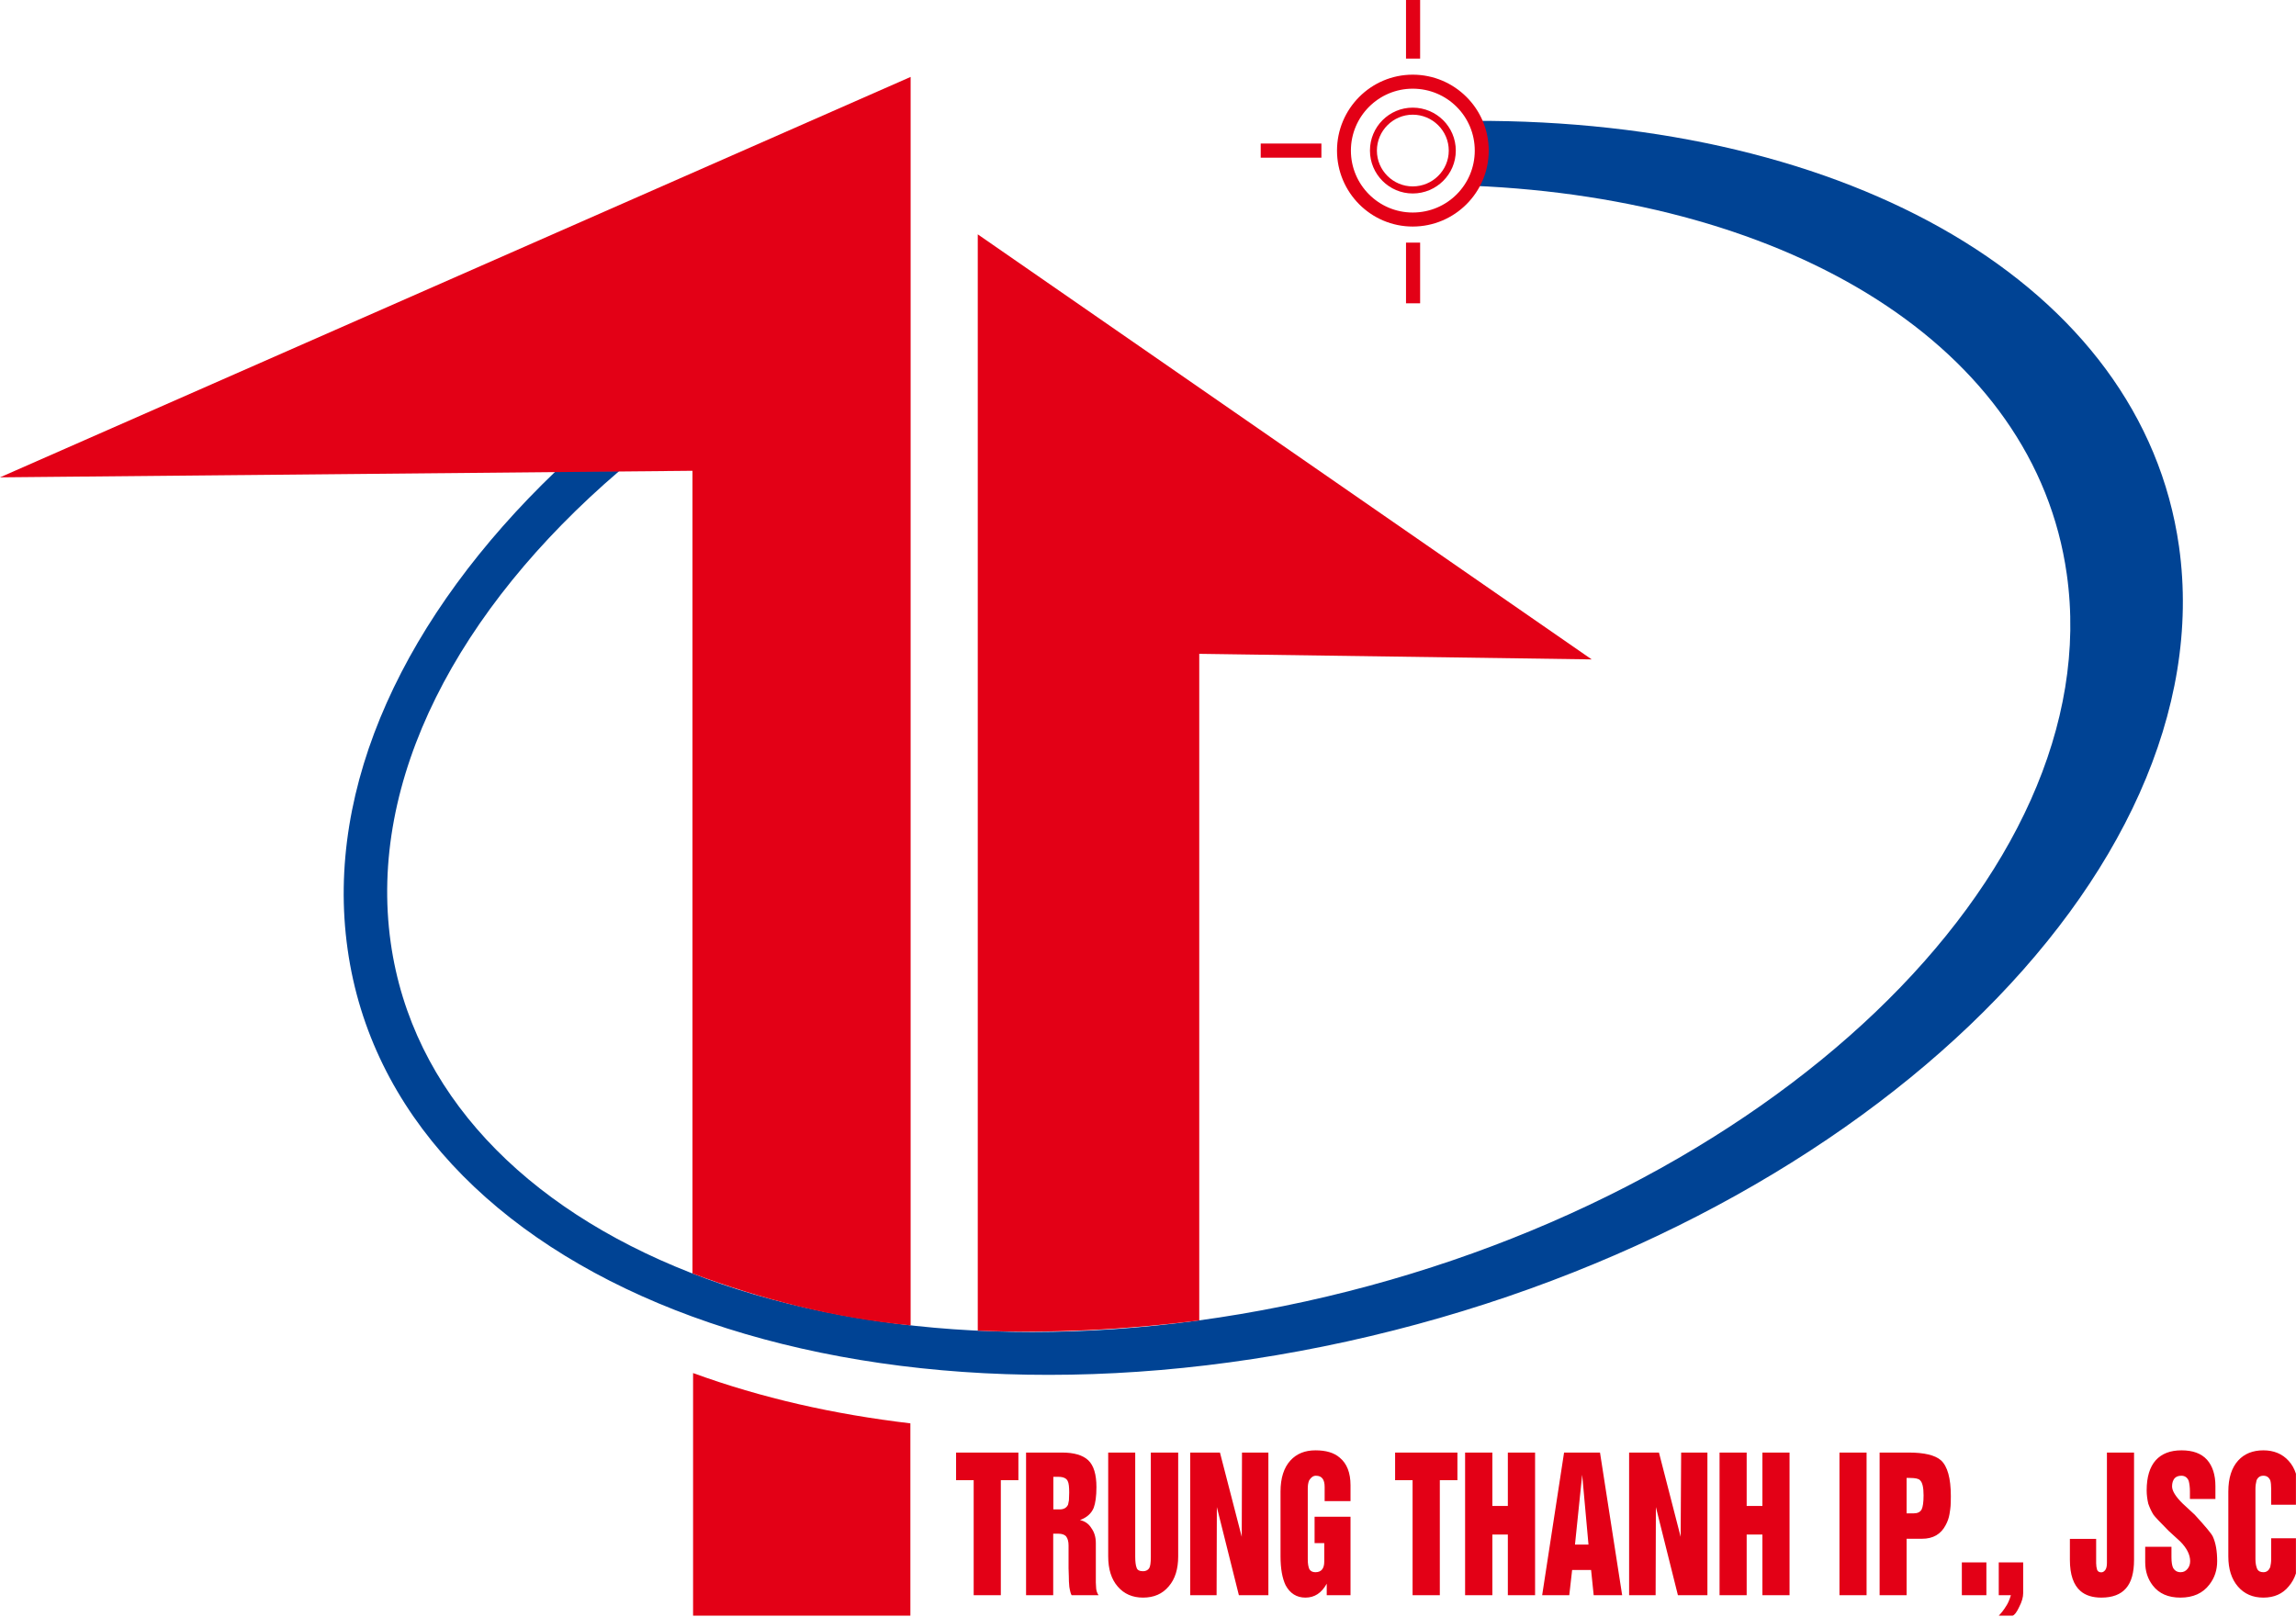
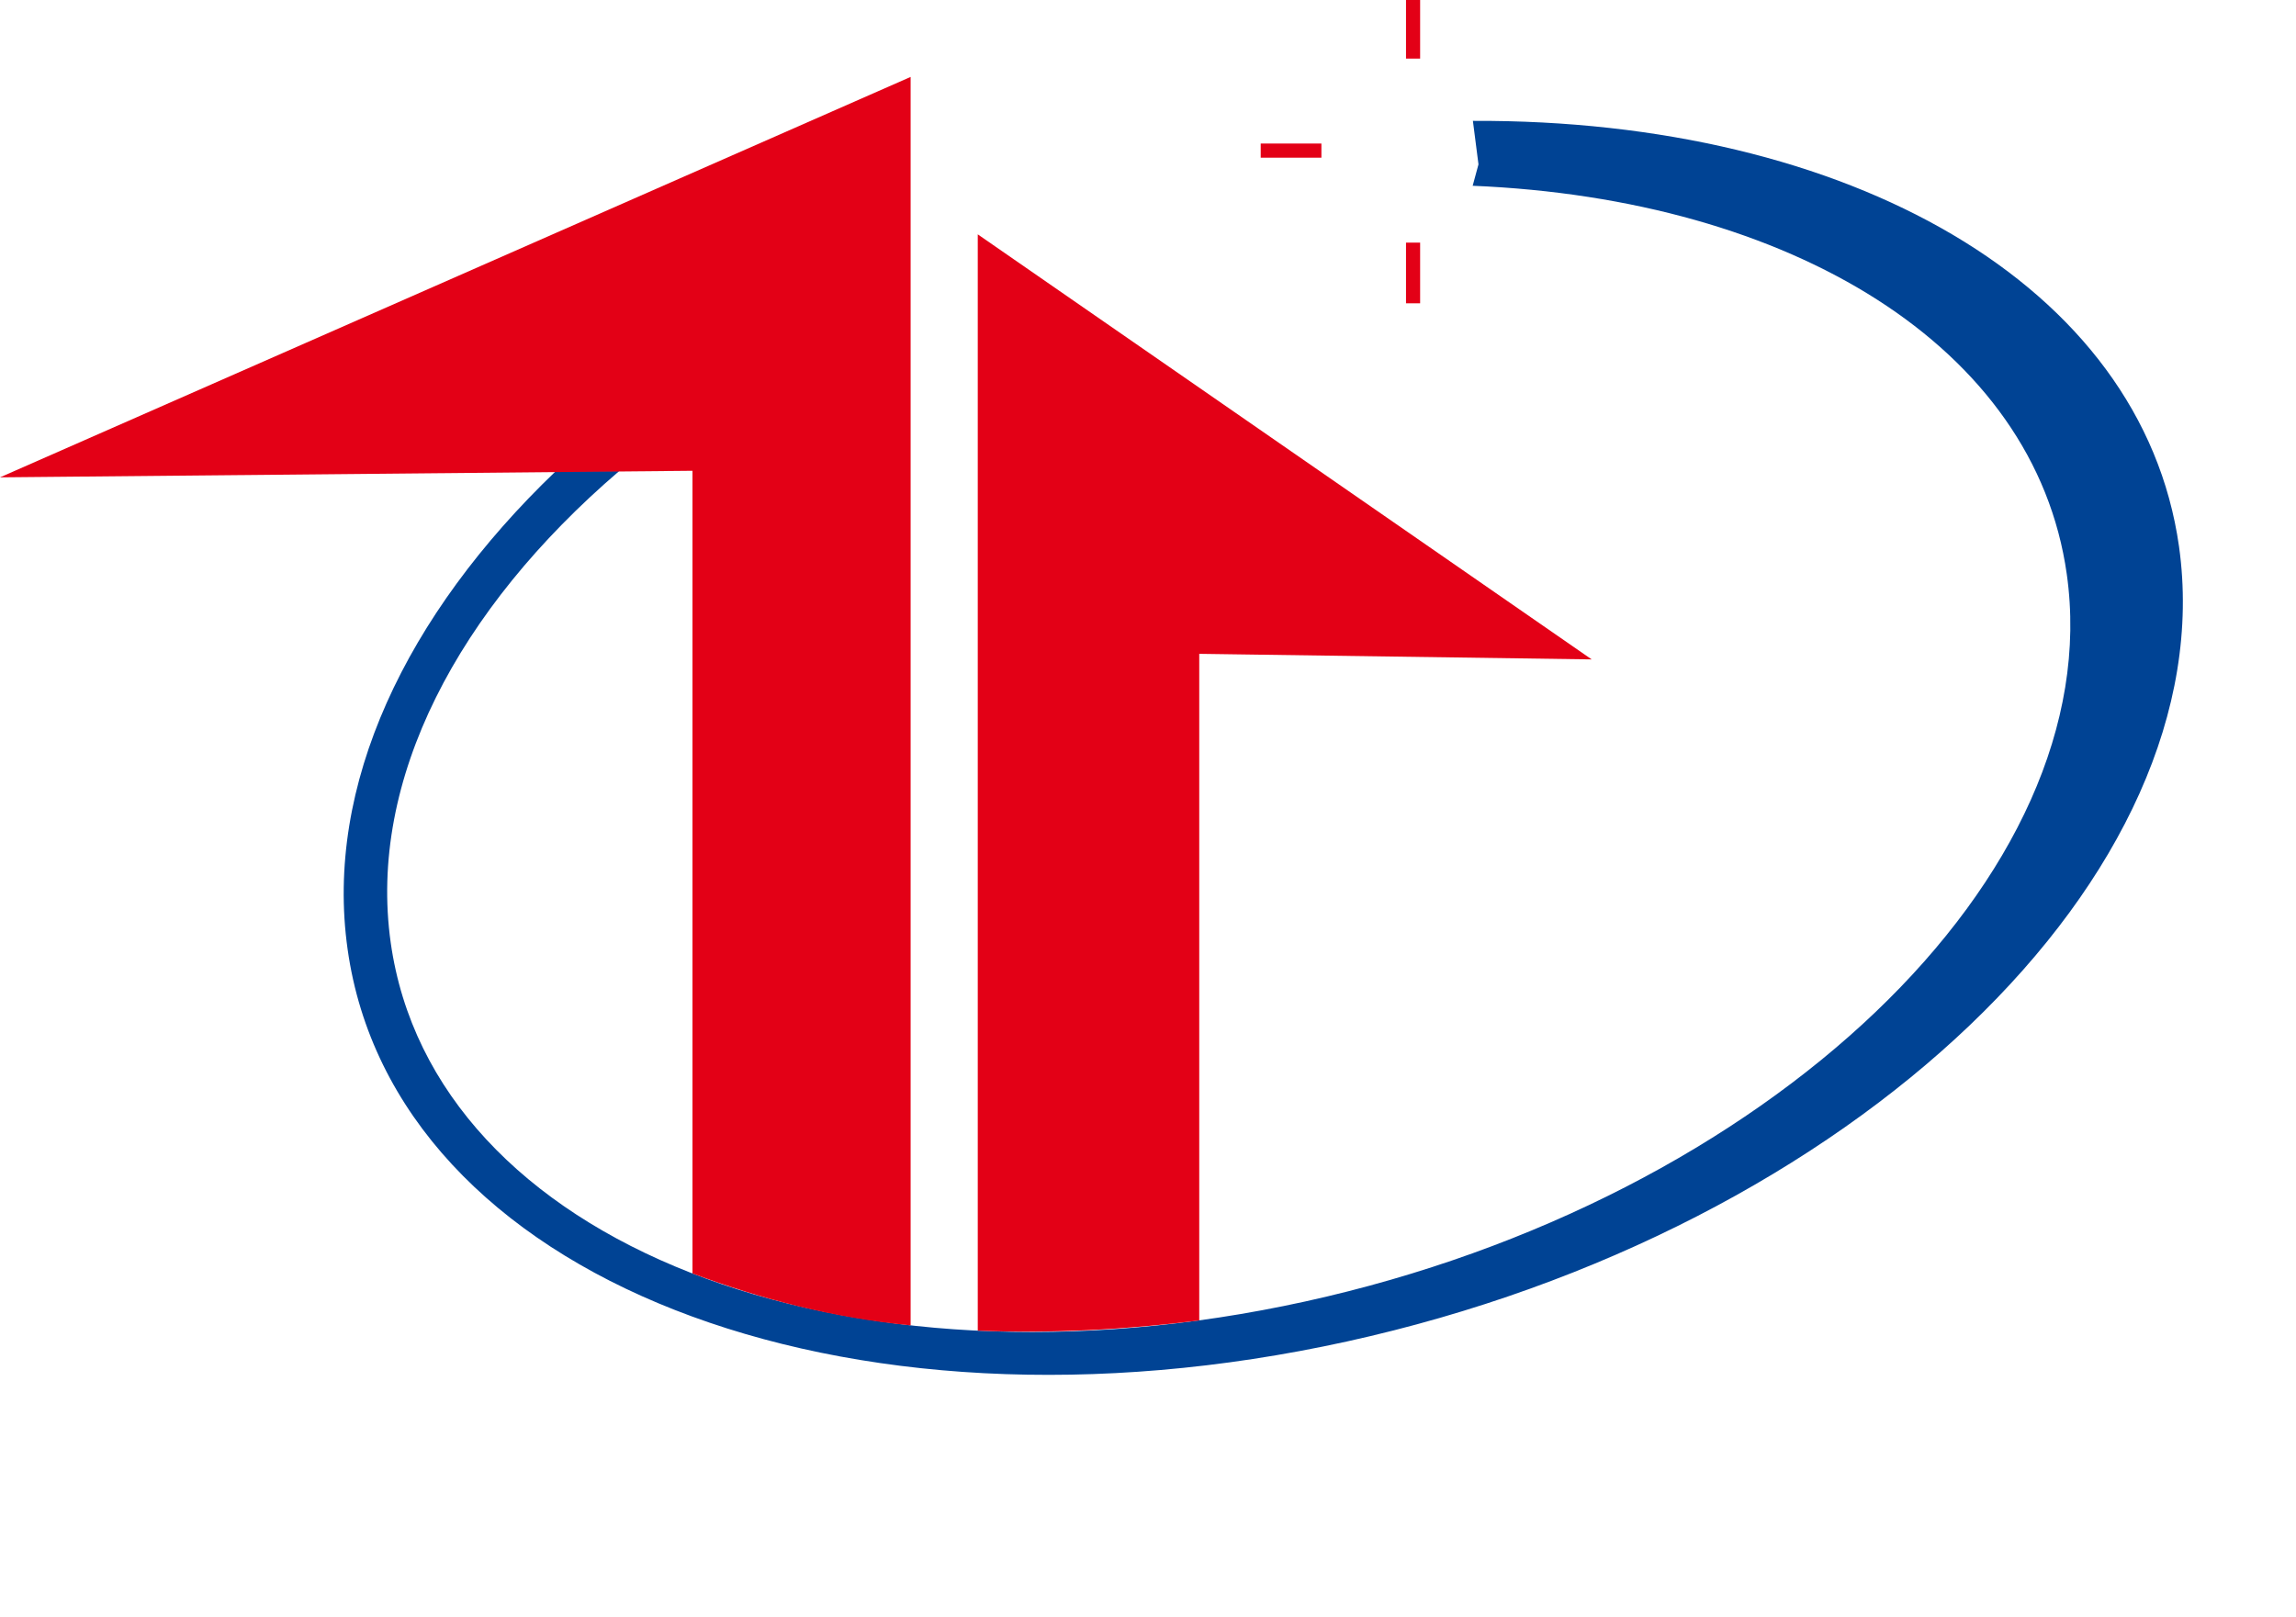
<svg xmlns="http://www.w3.org/2000/svg" width="72.4pt" height="51pt" viewBox="0 0 72.4 51" version="1.1">
  <defs>
    <clipPath id="clip1">
-       <path d="M 30 45 L 72.398 45 L 72.398 51 L 30 51 Z M 30 45 " />
-     </clipPath>
+       </clipPath>
  </defs>
  <g id="surface1">
    <g clip-path="url(#clip1)" clip-rule="nonzero">
-       <path style=" stroke:none;fill-rule:evenodd;fill:rgb(89.062%,0%,8.617%);fill-opacity:1;" d="M 30.148 46.684 L 30.148 45.812 L 32.113 45.812 L 32.113 46.684 L 31.559 46.684 L 31.559 50.312 L 30.703 50.312 L 30.703 46.684 Z M 32.355 50.312 L 32.355 45.812 L 33.488 45.812 C 33.871 45.812 34.145 45.895 34.316 46.055 C 34.488 46.219 34.574 46.5 34.574 46.902 C 34.574 47.191 34.543 47.406 34.488 47.555 C 34.414 47.734 34.27 47.863 34.055 47.941 C 34.211 47.977 34.332 48.059 34.414 48.195 C 34.508 48.324 34.555 48.48 34.555 48.668 L 34.555 49.785 C 34.555 49.828 34.555 49.871 34.555 49.91 C 34.555 49.949 34.559 49.992 34.562 50.039 C 34.562 50.148 34.59 50.238 34.641 50.312 L 33.793 50.312 C 33.766 50.277 33.742 50.188 33.719 50.047 C 33.707 49.93 33.703 49.816 33.703 49.711 C 33.699 49.605 33.695 49.523 33.695 49.465 L 33.695 48.742 C 33.695 48.617 33.668 48.523 33.621 48.461 C 33.574 48.402 33.488 48.371 33.371 48.371 L 33.211 48.371 L 33.211 50.312 Z M 33.215 46.578 L 33.215 47.605 L 33.418 47.605 C 33.543 47.605 33.633 47.555 33.68 47.453 L 33.707 47.316 L 33.715 47.074 C 33.715 46.898 33.703 46.777 33.668 46.711 C 33.629 46.625 33.531 46.578 33.379 46.578 Z M 34.945 49.086 L 34.945 45.812 L 35.797 45.812 L 35.797 49.098 C 35.797 49.254 35.812 49.371 35.84 49.441 C 35.859 49.516 35.93 49.555 36.043 49.555 C 36.129 49.555 36.191 49.523 36.234 49.465 C 36.273 49.406 36.289 49.285 36.289 49.098 L 36.289 45.812 L 37.152 45.812 L 37.152 49.086 C 37.152 49.484 37.055 49.801 36.855 50.031 C 36.656 50.27 36.387 50.387 36.043 50.387 C 35.711 50.387 35.445 50.27 35.246 50.039 C 35.043 49.805 34.945 49.488 34.945 49.086 Z M 37.531 50.312 L 37.531 45.812 L 38.469 45.812 L 39.156 48.469 L 39.164 45.812 L 39.996 45.812 L 39.996 50.312 L 39.066 50.312 L 38.371 47.531 L 38.363 50.312 Z M 40.379 49.086 L 40.379 47.043 C 40.379 46.617 40.484 46.289 40.691 46.062 C 40.887 45.848 41.148 45.742 41.48 45.742 C 41.812 45.742 42.066 45.816 42.246 45.973 C 42.473 46.16 42.586 46.449 42.586 46.844 L 42.586 47.344 L 41.77 47.344 L 41.77 46.895 C 41.77 46.66 41.68 46.543 41.496 46.543 C 41.41 46.543 41.34 46.594 41.281 46.691 C 41.246 46.773 41.238 46.863 41.238 46.953 L 41.238 49.176 C 41.238 49.312 41.254 49.414 41.289 49.492 C 41.328 49.555 41.391 49.586 41.48 49.586 C 41.664 49.586 41.758 49.473 41.758 49.25 L 41.758 48.668 L 41.453 48.668 L 41.453 47.836 L 42.586 47.836 L 42.586 50.312 L 41.836 50.312 L 41.836 49.949 C 41.672 50.242 41.453 50.387 41.164 50.387 C 40.891 50.387 40.68 50.258 40.539 49.996 C 40.434 49.777 40.379 49.473 40.379 49.086 Z M 43.992 46.684 L 43.992 45.812 L 45.957 45.812 L 45.957 46.684 L 45.402 46.684 L 45.402 50.312 L 44.543 50.312 L 44.543 46.684 Z M 46.199 50.312 L 46.199 45.812 L 47.059 45.812 L 47.059 47.496 L 47.547 47.496 L 47.547 45.812 L 48.406 45.812 L 48.406 50.312 L 47.547 50.312 L 47.547 48.398 L 47.059 48.398 L 47.059 50.312 Z M 48.629 50.312 L 49.32 45.812 L 50.453 45.812 L 51.152 50.312 L 50.254 50.312 L 50.172 49.516 L 49.574 49.516 L 49.484 50.312 Z M 49.664 48.715 L 50.09 48.715 L 49.891 46.512 Z M 51.371 50.312 L 51.371 45.812 L 52.312 45.812 L 52.996 48.469 L 53.012 45.812 L 53.84 45.812 L 53.84 50.312 L 52.91 50.312 L 52.215 47.531 L 52.207 50.312 Z M 54.223 50.312 L 54.223 45.812 L 55.078 45.812 L 55.078 47.496 L 55.574 47.496 L 55.574 45.812 L 56.43 45.812 L 56.43 50.312 L 55.574 50.312 L 55.574 48.398 L 55.078 48.398 L 55.078 50.312 Z M 58.004 45.812 L 58.859 45.812 L 58.859 50.312 L 58.004 50.312 Z M 60.121 46.613 L 60.121 47.73 L 60.34 47.73 C 60.465 47.73 60.547 47.691 60.594 47.609 C 60.637 47.52 60.656 47.371 60.656 47.16 C 60.656 46.914 60.621 46.754 60.543 46.684 C 60.504 46.637 60.395 46.613 60.227 46.613 Z M 59.27 50.312 L 59.27 45.812 L 60.188 45.812 C 60.68 45.812 61.02 45.895 61.203 46.055 C 61.41 46.242 61.516 46.621 61.516 47.184 C 61.516 47.336 61.512 47.441 61.508 47.496 C 61.504 47.559 61.492 47.645 61.473 47.758 C 61.453 47.875 61.414 47.988 61.352 48.102 C 61.203 48.387 60.957 48.531 60.609 48.531 L 60.121 48.531 L 60.121 50.312 Z M 62.637 50.312 L 61.863 50.312 L 61.863 49.277 L 62.637 49.277 Z M 63.027 50.312 L 63.027 49.277 L 63.797 49.277 L 63.797 50.246 C 63.797 50.371 63.758 50.516 63.672 50.68 C 63.594 50.848 63.523 50.941 63.461 50.957 L 63.027 50.957 C 63.105 50.875 63.188 50.773 63.258 50.656 C 63.316 50.574 63.363 50.461 63.41 50.312 Z M 67.293 45.812 L 67.293 49.195 C 67.293 49.598 67.211 49.898 67.039 50.094 C 66.871 50.289 66.609 50.387 66.262 50.387 C 65.98 50.387 65.762 50.316 65.605 50.18 C 65.383 49.988 65.27 49.66 65.27 49.195 L 65.27 48.535 L 66.098 48.535 L 66.098 49.301 C 66.098 49.379 66.109 49.449 66.129 49.512 C 66.148 49.562 66.195 49.59 66.262 49.59 C 66.305 49.59 66.348 49.566 66.383 49.52 C 66.418 49.477 66.438 49.398 66.438 49.297 L 66.438 45.812 Z M 67.645 48.785 L 68.473 48.785 L 68.473 49.121 C 68.473 49.27 68.492 49.379 68.523 49.445 C 68.574 49.539 68.656 49.586 68.762 49.586 C 68.852 49.586 68.922 49.551 68.98 49.48 C 69.035 49.414 69.062 49.332 69.062 49.238 C 69.062 49.035 68.957 48.824 68.746 48.613 L 68.383 48.281 C 68.113 48.008 67.953 47.84 67.906 47.773 C 67.844 47.676 67.789 47.559 67.742 47.426 C 67.711 47.293 67.691 47.152 67.691 47.004 C 67.691 46.582 67.789 46.266 67.977 46.055 C 68.164 45.848 68.434 45.742 68.789 45.742 C 69.148 45.742 69.414 45.84 69.594 46.039 C 69.77 46.238 69.859 46.516 69.859 46.871 L 69.859 47.277 L 69.055 47.277 L 69.055 47.035 C 69.055 46.902 69.039 46.789 69.016 46.703 C 68.973 46.598 68.895 46.543 68.785 46.543 C 68.695 46.543 68.621 46.57 68.57 46.625 C 68.52 46.688 68.492 46.77 68.492 46.879 C 68.492 47.02 68.605 47.203 68.824 47.418 L 69.207 47.773 C 69.539 48.137 69.734 48.367 69.777 48.461 C 69.871 48.664 69.914 48.926 69.914 49.238 C 69.914 49.516 69.836 49.762 69.668 49.977 C 69.461 50.25 69.156 50.387 68.754 50.387 C 68.371 50.387 68.082 50.262 67.883 50.004 C 67.727 49.801 67.645 49.559 67.645 49.27 Z M 70.266 49.086 L 70.266 47.043 C 70.266 46.617 70.371 46.289 70.578 46.062 C 70.773 45.848 71.039 45.742 71.371 45.742 C 71.699 45.742 71.969 45.852 72.168 46.074 C 72.371 46.293 72.477 46.617 72.477 47.043 L 72.477 47.457 L 71.617 47.457 L 71.617 46.953 C 71.617 46.844 71.609 46.758 71.59 46.691 C 71.547 46.594 71.48 46.543 71.371 46.543 C 71.27 46.543 71.199 46.59 71.156 46.688 C 71.137 46.766 71.121 46.855 71.121 46.953 L 71.121 49.176 C 71.121 49.312 71.145 49.414 71.18 49.492 C 71.215 49.555 71.281 49.586 71.371 49.586 C 71.473 49.586 71.539 49.535 71.586 49.43 C 71.605 49.352 71.617 49.266 71.617 49.176 L 71.617 48.516 L 72.477 48.516 L 72.477 49.086 C 72.477 49.484 72.371 49.801 72.172 50.031 C 71.977 50.27 71.711 50.387 71.371 50.387 C 71.035 50.387 70.77 50.27 70.57 50.039 C 70.367 49.805 70.266 49.488 70.266 49.086 Z M 70.266 49.086 " />
-     </g>
-     <path style=" stroke:none;fill-rule:evenodd;fill:rgb(89.062%,0%,8.617%);fill-opacity:1;" d="M 21.855 43.305 C 24.02 44.094 26.289 44.605 28.707 44.891 L 28.707 50.957 L 21.855 50.957 Z M 21.855 43.305 " />
+       </g>
    <path style=" stroke:none;fill-rule:evenodd;fill:rgb(0%,26.268%,58.006%);fill-opacity:1;" d="M 46.445 3.812 C 58.273 3.762 67.539 8.961 68.711 17.234 C 70.164 27.574 58.414 38.801 42.473 42.309 C 26.527 45.816 12.414 40.277 10.961 29.938 C 10.23 24.777 12.793 19.395 17.527 14.859 L 19.523 14.859 C 14.438 19.215 11.598 24.594 12.32 29.727 C 13.652 39.188 26.57 44.254 41.16 41.047 C 55.754 37.836 66.508 27.566 65.172 18.109 C 64.16 10.926 56.469 6.277 46.438 5.859 L 46.621 5.184 Z M 46.445 3.812 " />
    <path style=" stroke:none;fill-rule:evenodd;fill:rgb(89.062%,0%,8.617%);fill-opacity:1;" d="M 28.715 2.426 L 28.715 41.801 C 26.262 41.566 23.996 40.969 21.836 40.164 L 21.836 14.848 L 0 15.055 Z M 28.715 2.426 " />
    <path style=" stroke:none;fill-rule:evenodd;fill:rgb(89.062%,0%,8.617%);fill-opacity:1;" d="M 30.832 7.391 L 30.832 41.969 C 33.148 42.059 35.477 41.941 37.816 41.645 L 37.816 20.621 L 50.191 20.797 Z M 30.832 7.391 " />
    <path style=" stroke:none;fill-rule:evenodd;fill:rgb(89.062%,0%,8.617%);fill-opacity:1;" d="M 44.336 -0.066 L 44.781 -0.066 L 44.781 1.848 L 44.336 1.848 Z M 44.336 7.652 L 44.781 7.652 L 44.781 9.566 L 44.336 9.566 Z M 39.754 4.527 L 41.668 4.527 L 41.668 4.973 L 39.754 4.973 Z M 39.754 4.527 " />
-     <path style=" stroke:none;fill-rule:evenodd;fill:rgb(89.062%,0%,8.617%);fill-opacity:1;" d="M 44.547 2.355 C 45.871 2.355 46.945 3.43 46.945 4.75 C 46.945 6.07 45.871 7.145 44.547 7.145 C 43.23 7.145 42.16 6.07 42.16 4.75 C 42.16 3.43 43.23 2.355 44.547 2.355 Z M 44.547 2.797 C 45.633 2.797 46.504 3.672 46.504 4.75 C 46.504 5.828 45.633 6.703 44.547 6.703 C 43.473 6.703 42.598 5.828 42.598 4.75 C 42.598 3.672 43.473 2.797 44.547 2.797 Z M 44.547 2.797 " />
-     <path style=" stroke:none;fill-rule:evenodd;fill:rgb(89.062%,0%,8.617%);fill-opacity:1;" d="M 44.547 3.395 C 45.297 3.395 45.906 4 45.906 4.75 C 45.906 5.496 45.297 6.102 44.547 6.102 C 43.805 6.102 43.199 5.496 43.199 4.75 C 43.199 4 43.805 3.395 44.547 3.395 Z M 44.547 3.617 C 45.172 3.617 45.684 4.125 45.684 4.75 C 45.684 5.375 45.172 5.879 44.547 5.879 C 43.93 5.879 43.418 5.375 43.418 4.75 C 43.418 4.125 43.93 3.617 44.547 3.617 Z M 44.547 3.617 " />
  </g>
</svg>